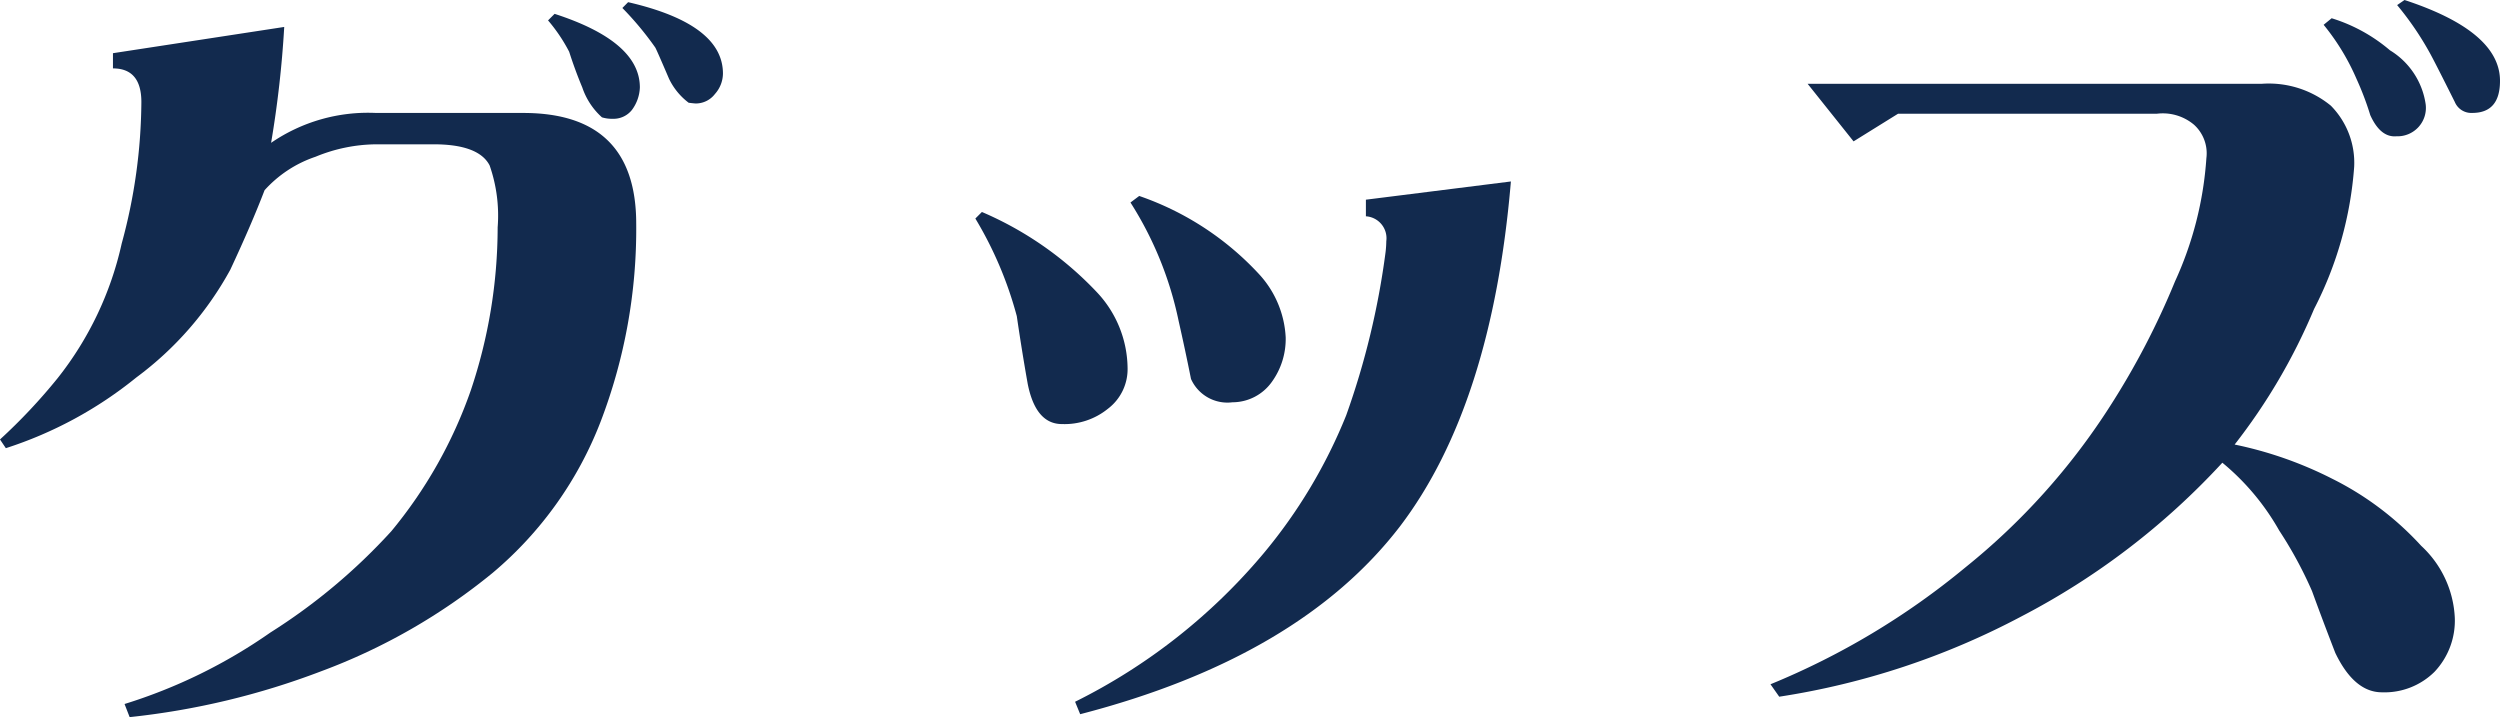
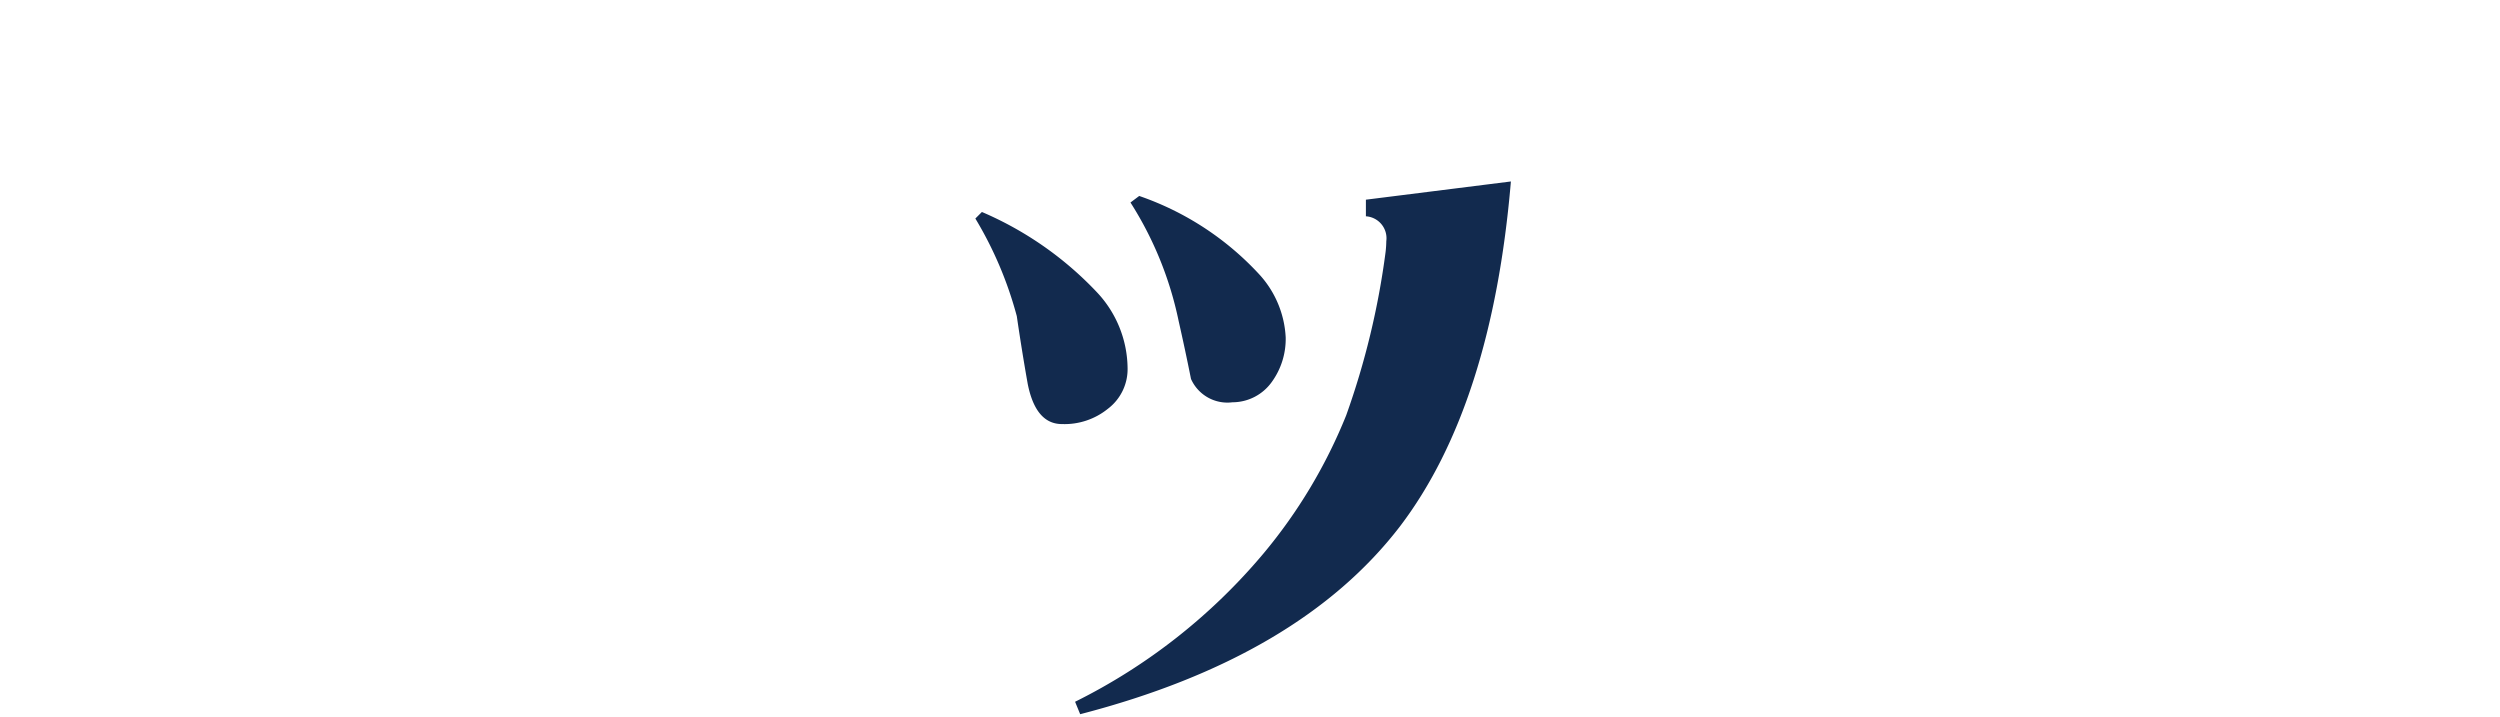
<svg xmlns="http://www.w3.org/2000/svg" width="120.6" height="34.594" viewBox="0 0 120.6 34.594">
  <title>menu_text_goods</title>
  <g id="レイヤー_2" data-name="レイヤー 2">
    <g id="レイヤー_4" data-name="レイヤー 4">
-       <path d="M30.691,10.793a25.975,25.975,0,0,1-1.723,9.563,17.973,17.973,0,0,1-5.2,7.277A28.942,28.942,0,0,1,15.5,32.379a36.675,36.675,0,0,1-9.246,2.215l-.246-.633a25.376,25.376,0,0,0,7.031-3.445,28.363,28.363,0,0,0,5.836-4.887,22.017,22.017,0,0,0,3.832-6.785,24.76,24.76,0,0,0,1.3-7.875,7.331,7.331,0,0,0-.387-2.988q-.527-1.02-2.707-1.02H18.176a7.819,7.819,0,0,0-2.953.6,5.8,5.8,0,0,0-2.461,1.617q-.633,1.652-1.652,3.832a16.025,16.025,0,0,1-4.535,5.2,19.449,19.449,0,0,1-6.293,3.41L0,21.2a27.231,27.231,0,0,0,2.777-2.953,16.031,16.031,0,0,0,3.094-6.5,26.392,26.392,0,0,0,.949-6.82Q6.82,3.3,5.449,3.3V2.566L13.711,1.3a51.041,51.041,0,0,1-.633,5.59,8.259,8.259,0,0,1,5.063-1.441h7.1Q30.691,5.449,30.691,10.793Zm.176-6.574a1.931,1.931,0,0,1-.387,1.09,1.134,1.134,0,0,1-.914.422,1.689,1.689,0,0,1-.527-.07,3.387,3.387,0,0,1-.949-1.441q-.352-.844-.633-1.723A7.942,7.942,0,0,0,26.438.984l.316-.316Q30.867,2,30.867,4.219Zm4.008-.668a1.5,1.5,0,0,1-.387.984,1.165,1.165,0,0,1-.914.457q-.07,0-.352-.035a3.161,3.161,0,0,1-.949-1.16q-.633-1.477-.668-1.512a15.135,15.135,0,0,0-1.582-1.9L30.3.105Q34.875,1.16,34.875,3.551Z" fill="#122a4e" />
      <path d="M54.394,17.719a2.4,2.4,0,0,1-.949,2,3.326,3.326,0,0,1-2.215.738q-1.266,0-1.652-1.934-.281-1.582-.527-3.27a18.228,18.228,0,0,0-2-4.711l.316-.316A16.6,16.6,0,0,1,52.917,14.1,5.41,5.41,0,0,1,54.394,17.719ZM72.886,8.754q-.914,10.793-5.344,16.629-4.852,6.328-15.434,9.07l-.246-.6a28.266,28.266,0,0,0,9.105-7.172,24.884,24.884,0,0,0,3.973-6.645,37.908,37.908,0,0,0,1.9-7.875,4.929,4.929,0,0,0,.035-.527,1.061,1.061,0,0,0-.984-1.2V9.633ZM62.022,16.277a3.537,3.537,0,0,1-.668,2.145,2.335,2.335,0,0,1-1.9.984,1.922,1.922,0,0,1-2-1.125q-.281-1.406-.6-2.812a17.059,17.059,0,0,0-2.32-5.7l.422-.316a14.135,14.135,0,0,1,5.836,3.832A4.86,4.86,0,0,1,62.022,16.277Z" fill="#122a4e" />
-       <path d="M118.42,29.813a3.592,3.592,0,0,1-.984,2.6,3.426,3.426,0,0,1-2.531.984q-1.336,0-2.25-1.9-.6-1.547-1.125-2.988a19.6,19.6,0,0,0-1.582-2.918,11.663,11.663,0,0,0-2.742-3.27,35.319,35.319,0,0,1-9.7,7.418A36.8,36.8,0,0,1,85.83,33.609l-.422-.6a36.3,36.3,0,0,0,9.387-5.625,32.282,32.282,0,0,0,7-7.8,37.326,37.326,0,0,0,3.129-6.012,16.961,16.961,0,0,0,1.512-5.941,1.861,1.861,0,0,0-.6-1.617,2.337,2.337,0,0,0-1.793-.527H91.561L89.416,6.82,87.2,4.043h21.9a4.719,4.719,0,0,1,3.34,1.055,3.921,3.921,0,0,1,1.125,2.953,17.749,17.749,0,0,1-1.934,6.855,28.477,28.477,0,0,1-3.832,6.539,18.675,18.675,0,0,1,4.711,1.652,14.66,14.66,0,0,1,4.289,3.234A5.036,5.036,0,0,1,118.42,29.813ZM117.014,5.027a1.369,1.369,0,0,1-1.406,1.547q-.773.07-1.266-1.02a14.323,14.323,0,0,0-.668-1.758,10.977,10.977,0,0,0-1.582-2.6l.387-.316a7.931,7.931,0,0,1,2.813,1.547A3.657,3.657,0,0,1,117.014,5.027ZM120.6,3.9q0,1.547-1.336,1.547a.86.86,0,0,1-.844-.527q-.949-1.9-1.2-2.355a14.768,14.768,0,0,0-1.582-2.32L115.994,0Q120.6,1.512,120.6,3.9Z" fill="#122a4e" />
    </g>
  </g>
</svg>